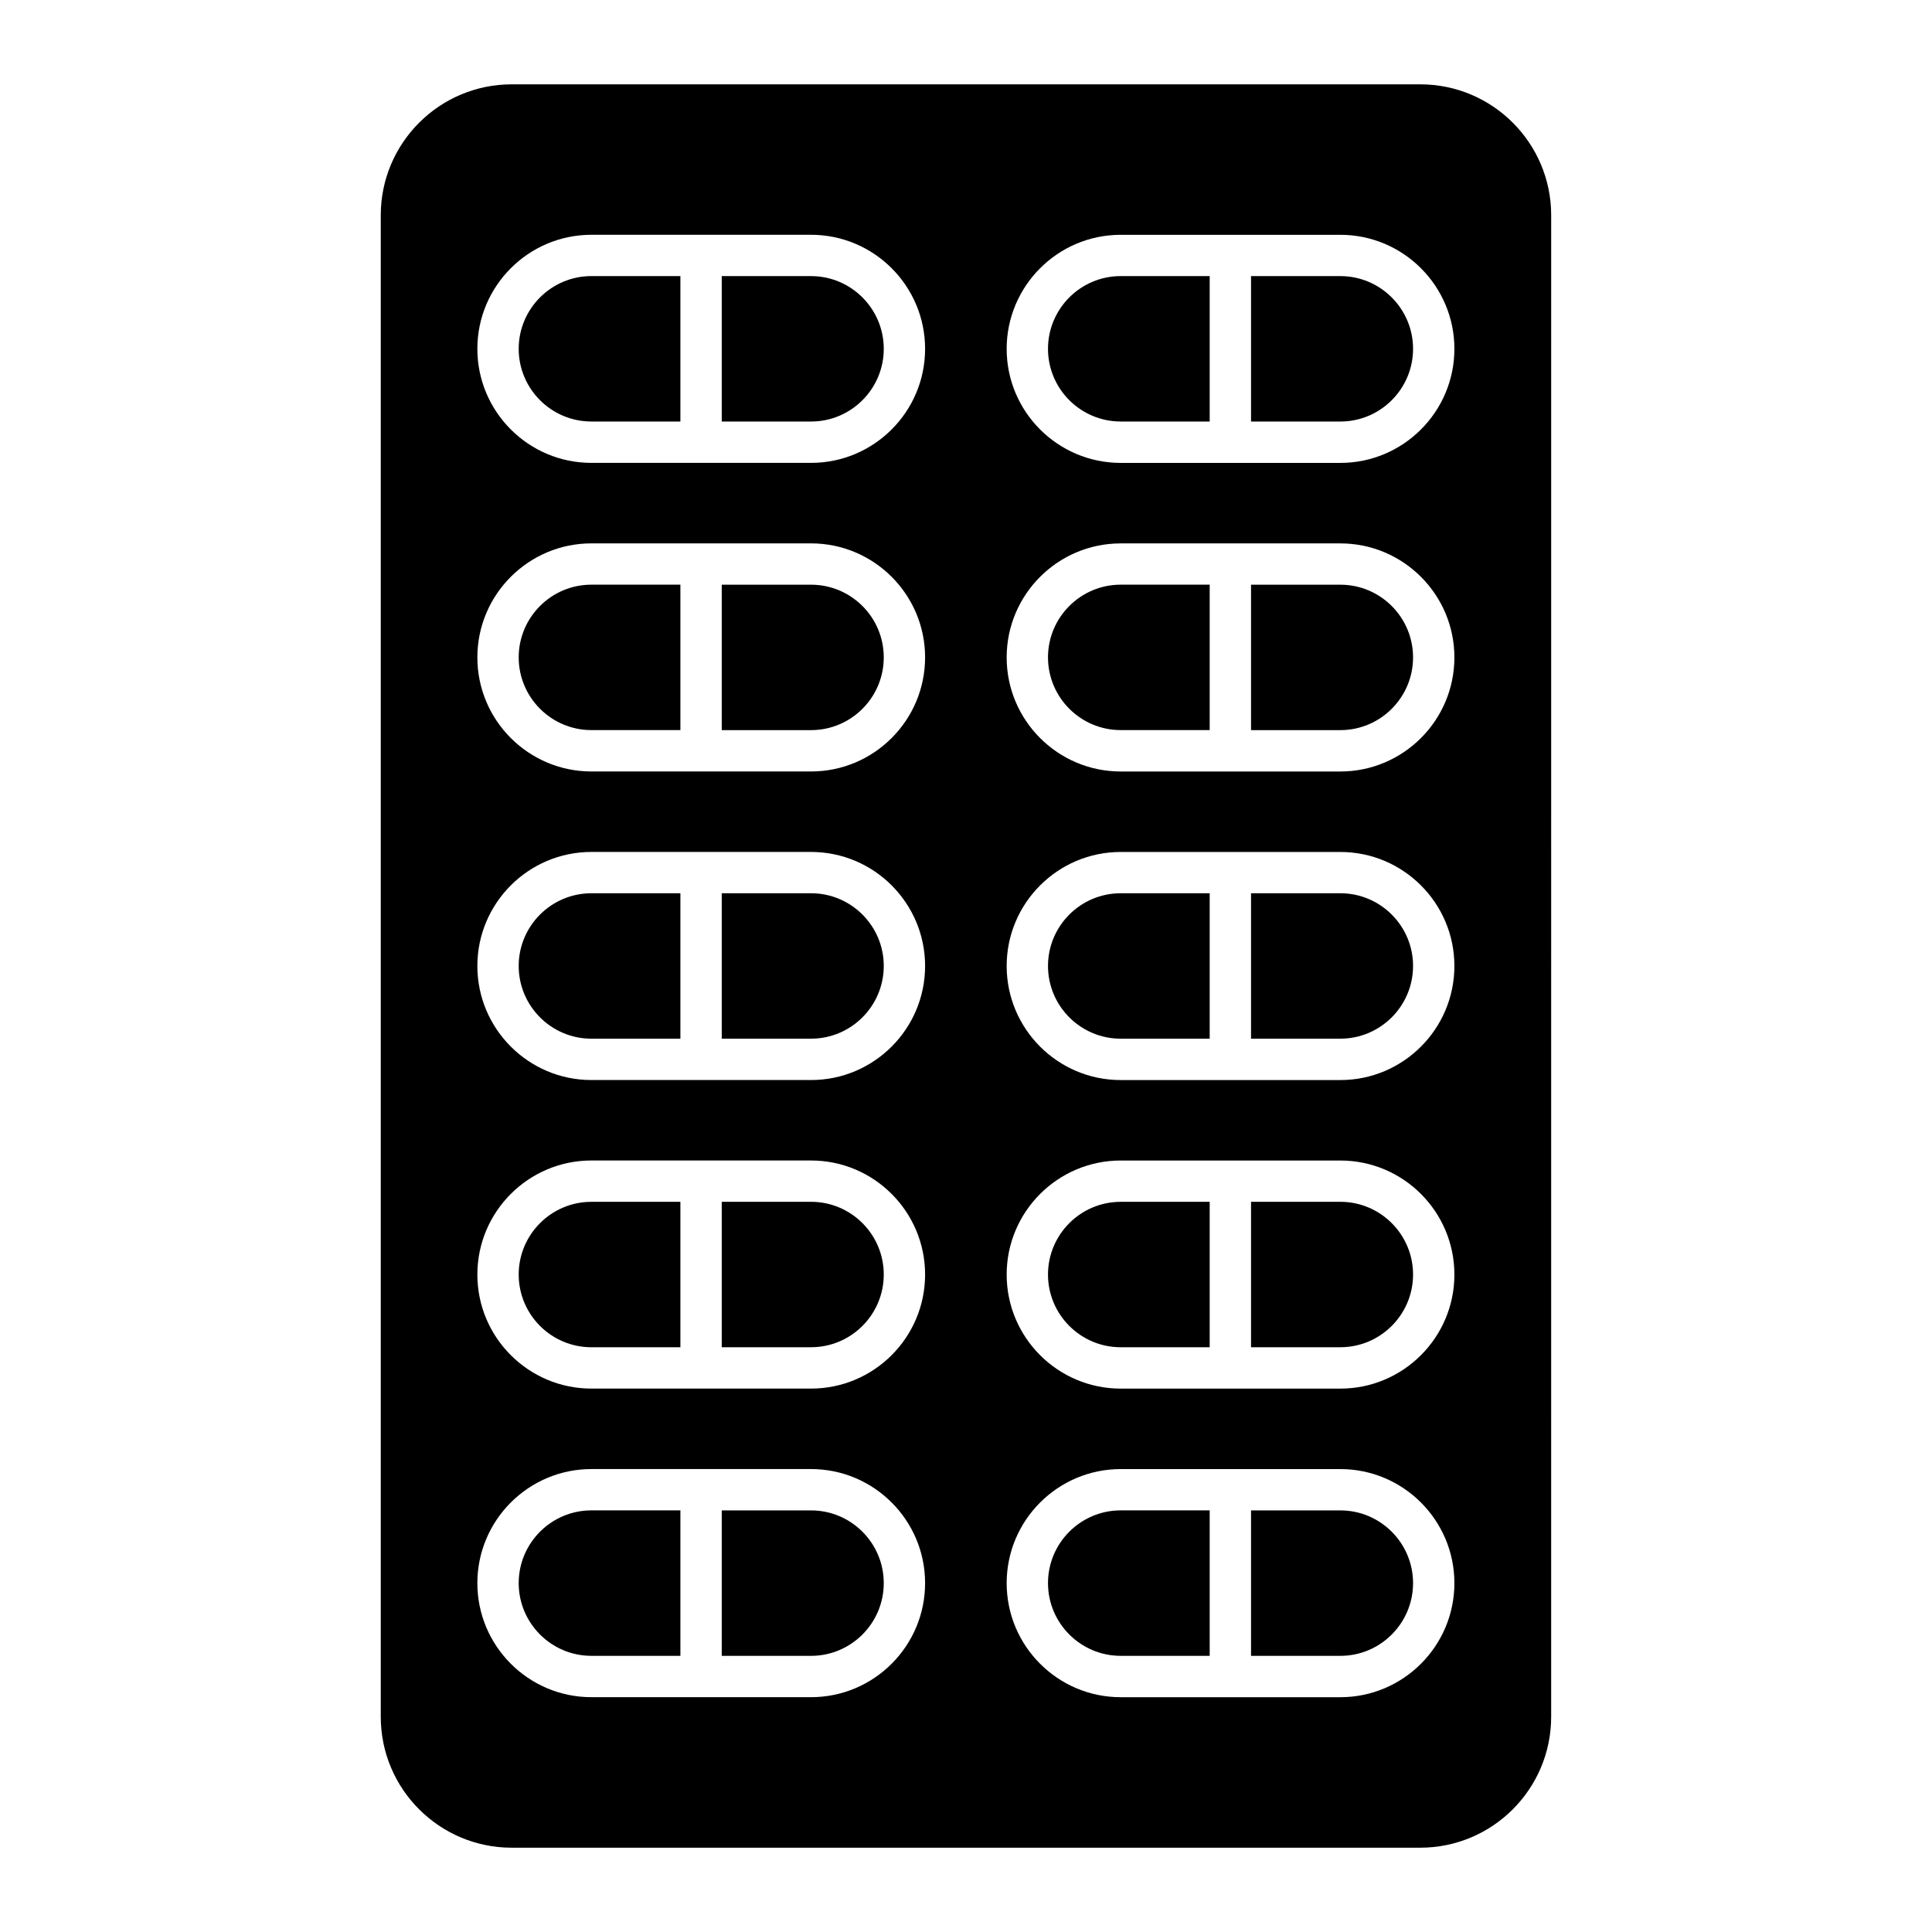
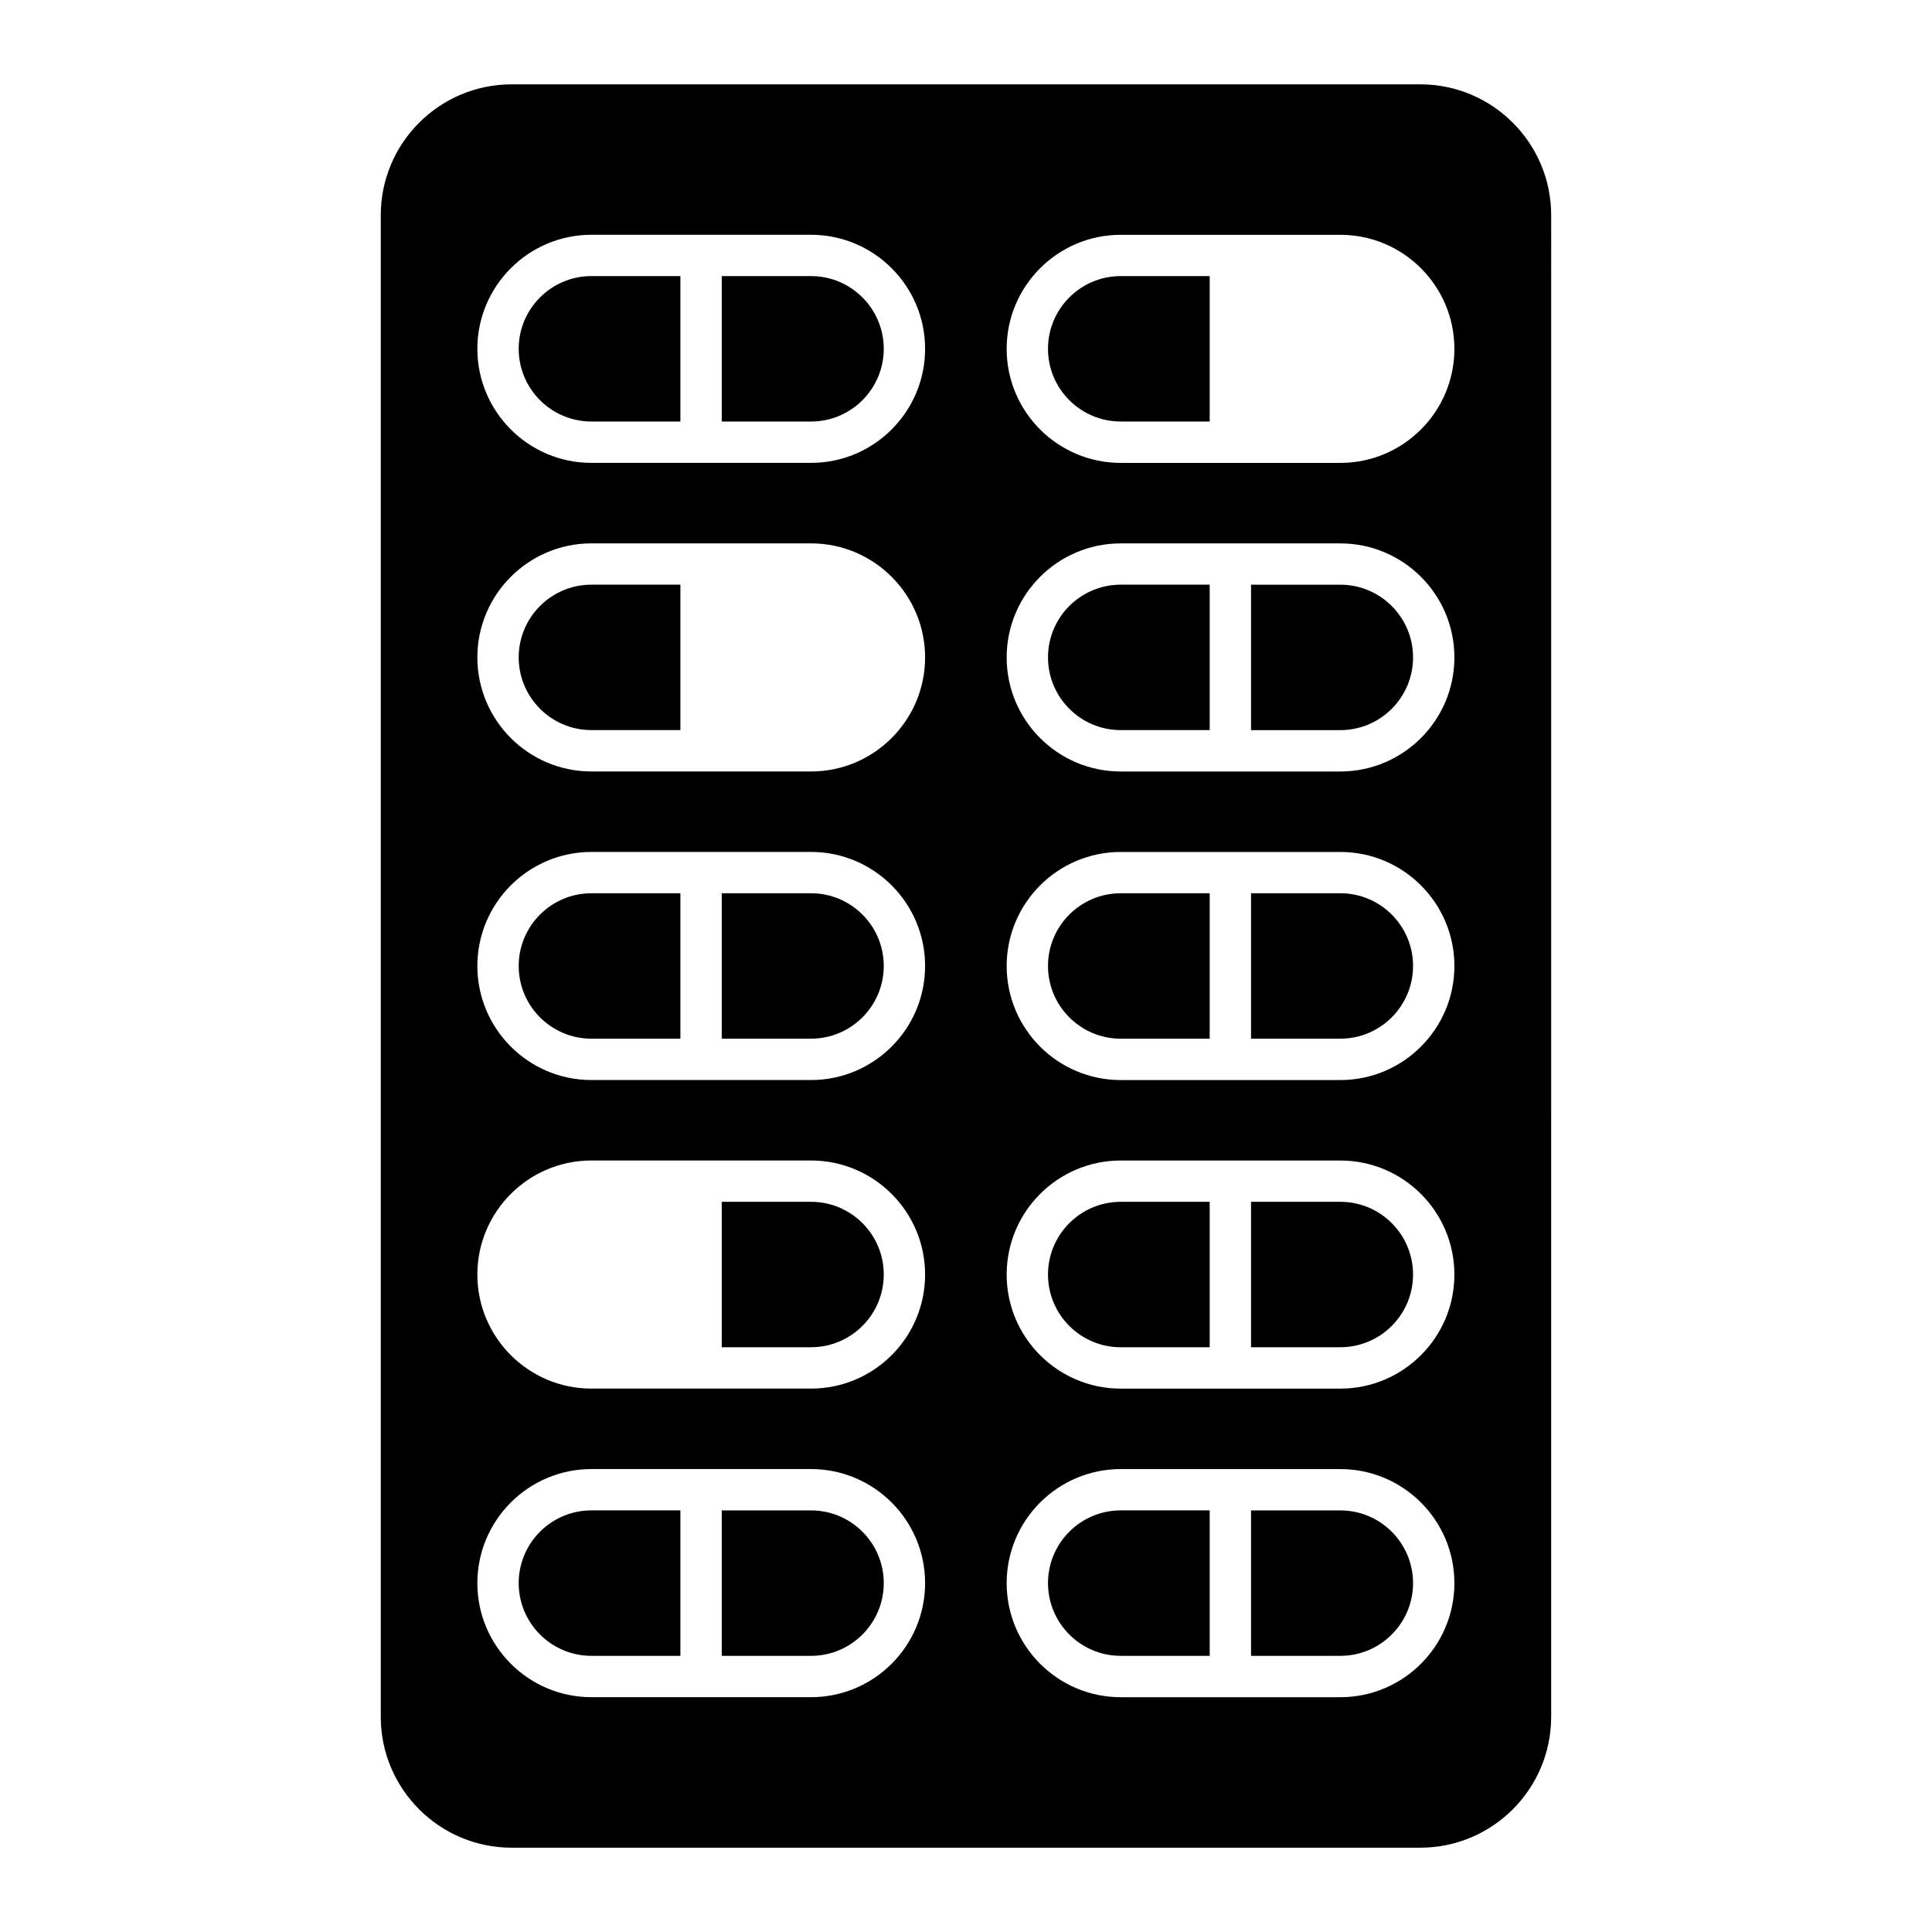
<svg xmlns="http://www.w3.org/2000/svg" fill="#000000" width="800px" height="800px" version="1.1" viewBox="144 144 512 512">
  <g>
-     <path d="m281.46 236.44c0 10.625 8.641 19.266 19.266 19.266h23.586v-38.539h-23.586c-10.625 0-19.266 8.652-19.266 19.273z" />
-     <path d="m358.94 298.95h-23.672v38.539h23.672c10.625 0 19.266-8.648 19.266-19.273 0.004-10.625-8.641-19.266-19.266-19.266z" />
+     <path d="m281.46 236.44c0 10.625 8.641 19.266 19.266 19.266h23.586v-38.539h-23.586c-10.625 0-19.266 8.652-19.266 19.273" />
    <path d="m421.73 563.54c0 10.625 8.641 19.273 19.266 19.273h23.586v-38.547h-23.586c-10.625 0-19.266 8.648-19.266 19.273z" />
    <path d="m499.21 544.27h-23.672v38.547h23.672c10.625 0 19.266-8.648 19.266-19.273s-8.645-19.273-19.266-19.273z" />
    <path d="m281.46 318.21c0 10.625 8.641 19.273 19.266 19.273h23.586v-38.539h-23.586c-10.625 0-19.266 8.641-19.266 19.266z" />
    <path d="m421.73 481.77c0 10.625 8.641 19.266 19.266 19.266h23.586v-38.539h-23.586c-10.625 0-19.266 8.648-19.266 19.273z" />
    <path d="m358.94 217.17h-23.672v38.539h23.672c10.625 0 19.266-8.641 19.266-19.266 0.004-10.621-8.641-19.273-19.266-19.273z" />
    <path d="m281.46 563.54c0 10.625 8.641 19.273 19.266 19.273h23.586v-38.547h-23.586c-10.625 0-19.266 8.648-19.266 19.273z" />
    <path d="m358.94 380.72h-23.672v38.539h23.672c10.625 0 19.266-8.648 19.266-19.273 0.004-10.621-8.641-19.266-19.266-19.266z" />
    <path d="m358.94 544.27h-23.672v38.547h23.672c10.625 0 19.266-8.648 19.266-19.273 0.004-10.625-8.641-19.273-19.266-19.273z" />
    <path d="m281.46 399.99c0 10.625 8.641 19.273 19.266 19.273h23.586v-38.539h-23.586c-10.625-0.004-19.266 8.641-19.266 19.266z" />
-     <path d="m281.46 481.77c0 10.625 8.641 19.266 19.266 19.266h23.586v-38.539h-23.586c-10.625 0-19.266 8.648-19.266 19.273z" />
    <path d="m358.94 462.49h-23.672v38.539h23.672c10.625 0 19.266-8.641 19.266-19.266 0.004-10.625-8.641-19.273-19.266-19.273z" />
    <path d="m499.21 380.72h-23.672v38.539h23.672c10.625 0 19.266-8.648 19.266-19.273 0-10.621-8.645-19.266-19.266-19.266z" />
    <path d="m421.73 318.21c0 10.625 8.641 19.273 19.266 19.273h23.586v-38.539h-23.586c-10.625 0-19.266 8.641-19.266 19.266z" />
    <path d="m421.73 399.99c0 10.625 8.641 19.273 19.266 19.273h23.586v-38.539h-23.586c-10.625-0.004-19.266 8.641-19.266 19.266z" />
    <path d="m499.21 298.95h-23.672v38.539h23.672c10.625 0 19.266-8.648 19.266-19.273s-8.645-19.266-19.266-19.266z" />
    <path d="m421.73 236.44c0 10.625 8.641 19.266 19.266 19.266h23.586v-38.539h-23.586c-10.625 0-19.266 8.652-19.266 19.273z" />
    <path d="m499.21 462.49h-23.672v38.539h23.672c10.625 0 19.266-8.641 19.266-19.266s-8.645-19.273-19.266-19.273z" />
    <path d="m520.4 166.35h-240.81c-19.129 0-34.684 15.551-34.684 34.684v397.94c0 19.129 15.551 34.684 34.684 34.684h240.8c19.129 0 34.684-15.551 34.684-34.684l0.004-397.94c0-19.133-15.555-34.684-34.684-34.684zm-161.46 427.42h-58.215c-16.664 0-30.219-13.562-30.219-30.227 0-16.664 13.555-30.227 30.219-30.227h58.215c16.664 0 30.219 13.562 30.219 30.227 0 16.664-13.555 30.227-30.219 30.227zm0-81.781h-58.215c-16.664 0-30.219-13.555-30.219-30.219s13.555-30.227 30.219-30.227h58.215c16.664 0 30.219 13.562 30.219 30.227s-13.555 30.219-30.219 30.219zm0-81.77h-58.215c-16.664 0-30.219-13.562-30.219-30.227 0-16.664 13.555-30.219 30.219-30.219h58.215c16.664 0 30.219 13.555 30.219 30.219 0 16.664-13.555 30.227-30.219 30.227zm0-81.773h-58.215c-16.664 0-30.219-13.562-30.219-30.227 0-16.664 13.555-30.219 30.219-30.219h58.215c16.664 0 30.219 13.555 30.219 30.219 0 16.664-13.555 30.227-30.219 30.227zm0-81.781h-58.215c-16.664 0-30.219-13.555-30.219-30.219 0-16.664 13.555-30.227 30.219-30.227h58.215c16.664 0 30.219 13.562 30.219 30.227 0 16.664-13.555 30.219-30.219 30.219zm140.27 327.11h-58.215c-16.664 0-30.219-13.562-30.219-30.227 0-16.664 13.555-30.227 30.219-30.227h58.215c16.664 0 30.219 13.562 30.219 30.227 0 16.664-13.559 30.227-30.219 30.227zm0-81.781h-58.215c-16.664 0-30.219-13.555-30.219-30.219s13.555-30.227 30.219-30.227h58.215c16.664 0 30.219 13.562 30.219 30.227s-13.559 30.219-30.219 30.219zm0-81.77h-58.215c-16.664 0-30.219-13.562-30.219-30.227 0-16.664 13.555-30.219 30.219-30.219h58.215c16.664 0 30.219 13.555 30.219 30.219 0 16.664-13.559 30.227-30.219 30.227zm0-81.773h-58.215c-16.664 0-30.219-13.562-30.219-30.227 0-16.664 13.555-30.219 30.219-30.219h58.215c16.664 0 30.219 13.555 30.219 30.219 0 16.664-13.559 30.227-30.219 30.227zm0-81.781h-58.215c-16.664 0-30.219-13.555-30.219-30.219 0-16.664 13.555-30.227 30.219-30.227h58.215c16.664 0 30.219 13.562 30.219 30.227 0 16.664-13.559 30.219-30.219 30.219z" />
-     <path d="m499.21 217.17h-23.672v38.539h23.672c10.625 0 19.266-8.641 19.266-19.266 0-10.621-8.645-19.273-19.266-19.273z" />
  </g>
</svg>